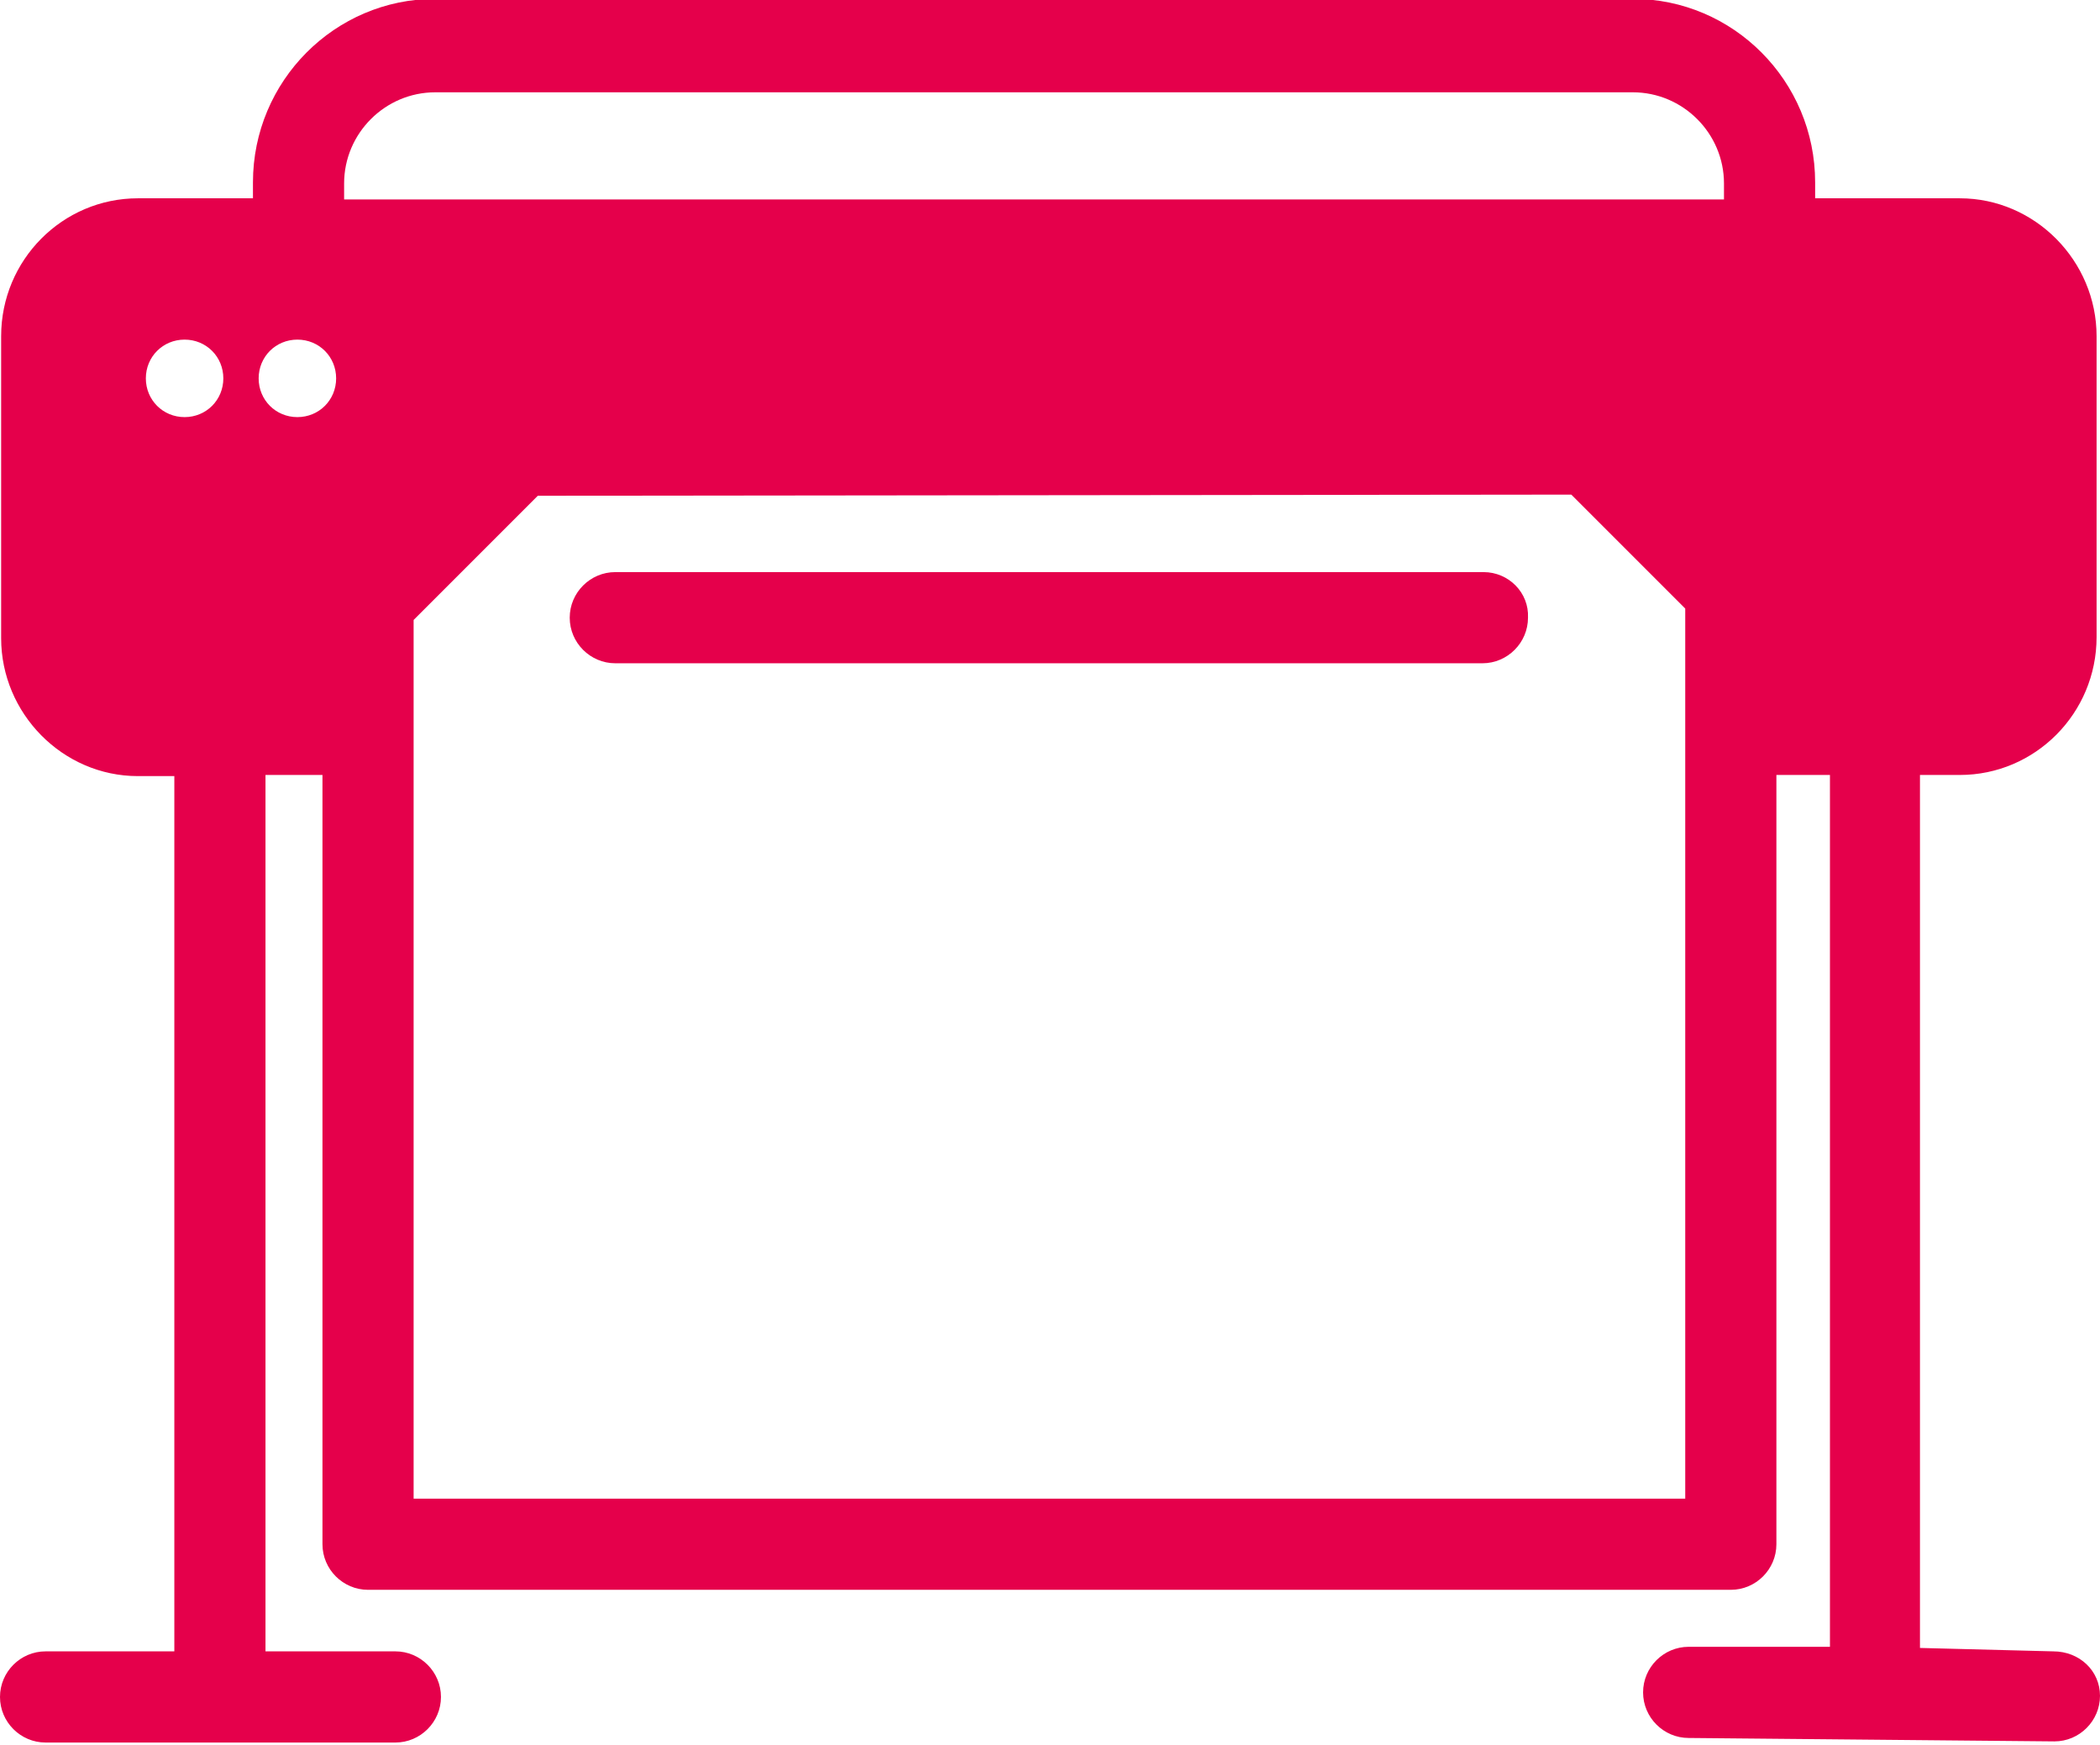
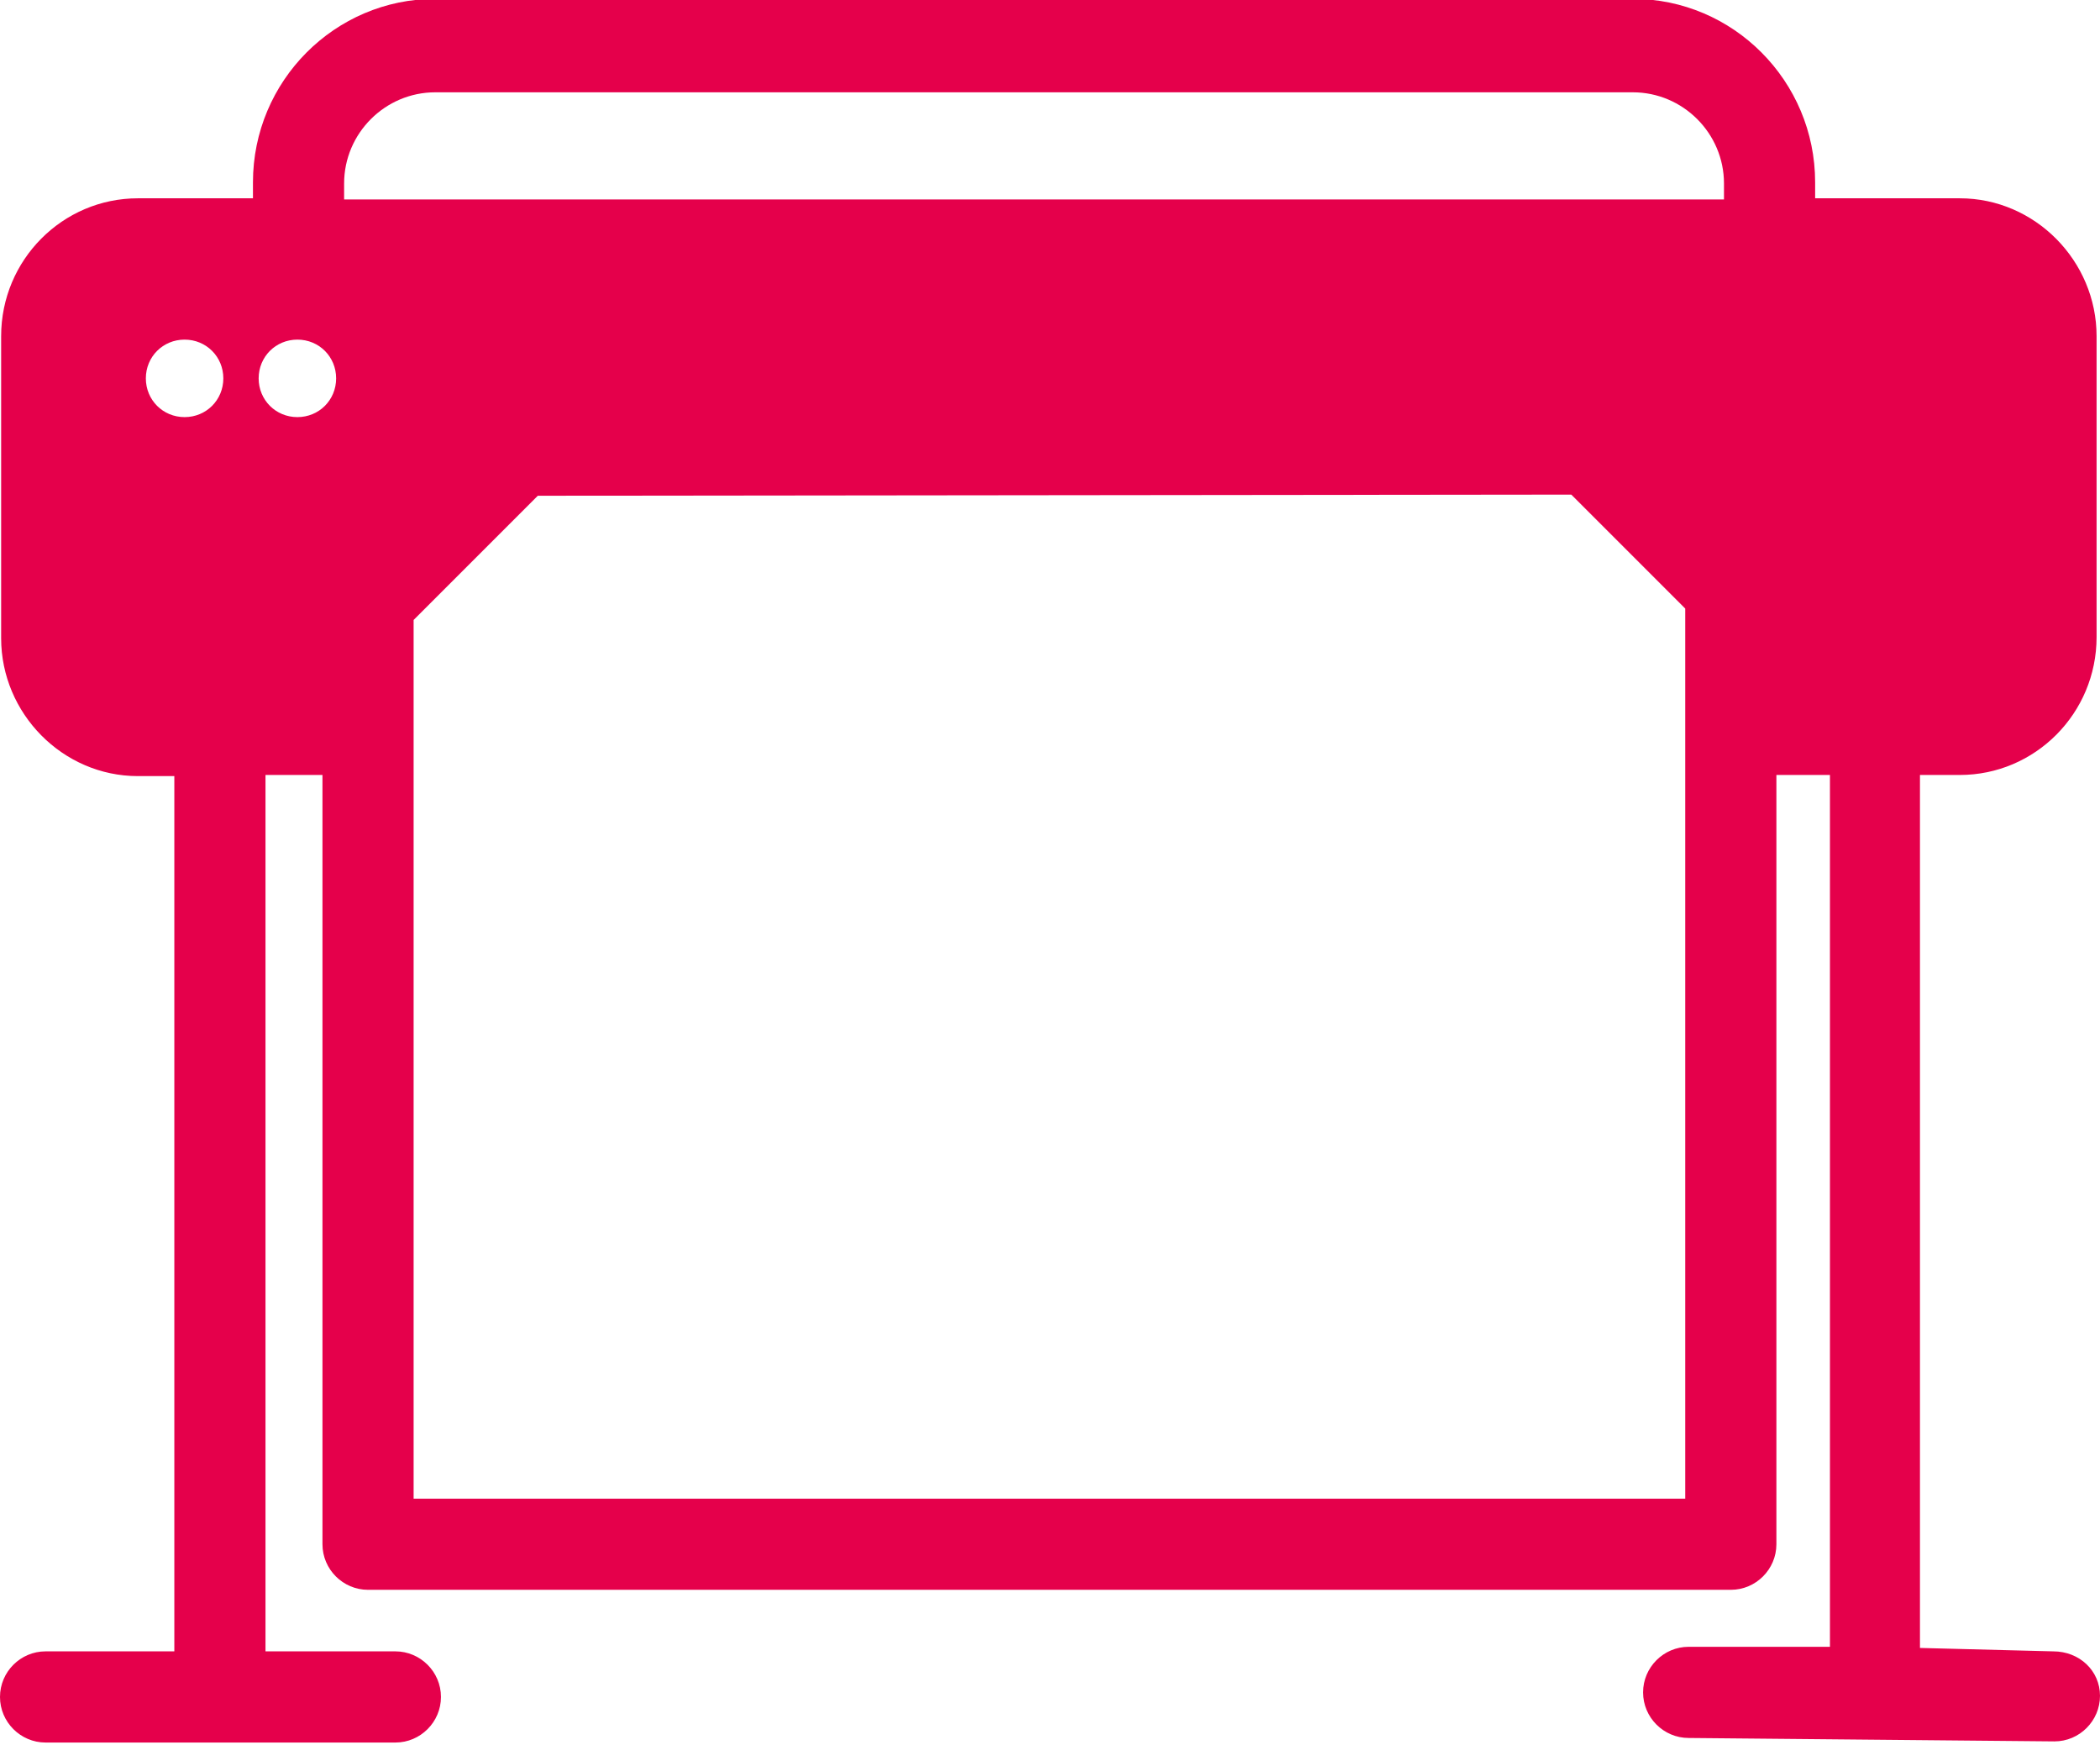
<svg xmlns="http://www.w3.org/2000/svg" version="1.1" id="Layer_1" x="0px" y="0px" viewBox="0 0 184.3 153.1" style="enable-background:new 0 0 184.3 153.1;" xml:space="preserve">
  <style type="text/css"> .st0{fill:#e5004b;} </style>
  <g>
-     <path class="st0" d="M130.2,50.2H54c-2.2,0-4,1.8-4,4c0,2.2,1.8,4,4,4h76.1c2.2,0,4-1.8,4-4C134.2,52,132.4,50.2,130.2,50.2z" />
    <path class="st0" d="M180.2,144.9l-11.7-0.3V68h3.5c6.6,0,12-5.4,12-12.1V29.5c0-6.6-5.4-12.1-12-12.1h-12.7v-1.4 c0-8.9-7.2-16.1-16-16.1H38.2c-8.8,0-16,7.2-16,16.1v1.4H12.1c-6.6,0-12,5.4-12,12.1V56c0,6.6,5.4,12.1,12,12.1h3.2v76.8H4 c-2.2,0-4,1.8-4,4s1.8,4,4,4h30.7c2.2,0,4-1.8,4-4s-1.8-4-4-4H23.3V68h5v67.5c0,2.2,1.8,4,4,4h119.6c2.2,0,4-1.8,4-4V68h4.7v76.5 h-12.4c-2.2,0-4,1.8-4,4s1.8,4,4,4l32.1,0.3c2.2,0,4-1.8,4-4S182.5,144.9,180.2,144.9z M16.2,36.6c-1.9,0-3.4-1.5-3.4-3.4 c0-1.9,1.5-3.4,3.4-3.4c1.9,0,3.4,1.5,3.4,3.4C19.6,35.1,18.1,36.6,16.2,36.6z M26.1,36.6c-1.9,0-3.4-1.5-3.4-3.4 c0-1.9,1.5-3.4,3.4-3.4c1.9,0,3.4,1.5,3.4,3.4C29.5,35.1,28,36.6,26.1,36.6z M147.9,131.5H36.3V54.4l10.9-10.9l90.7-0.1l10,10 V131.5z M151.4,17.5H30.2v-1.4c0-4.4,3.6-8,8-8h105.1c4.4,0,8,3.6,8,8V17.5z" />
  </g>
  <g> </g>
  <g> </g>
  <g> </g>
  <g> </g>
  <g> </g>
  <g> </g>
</svg>